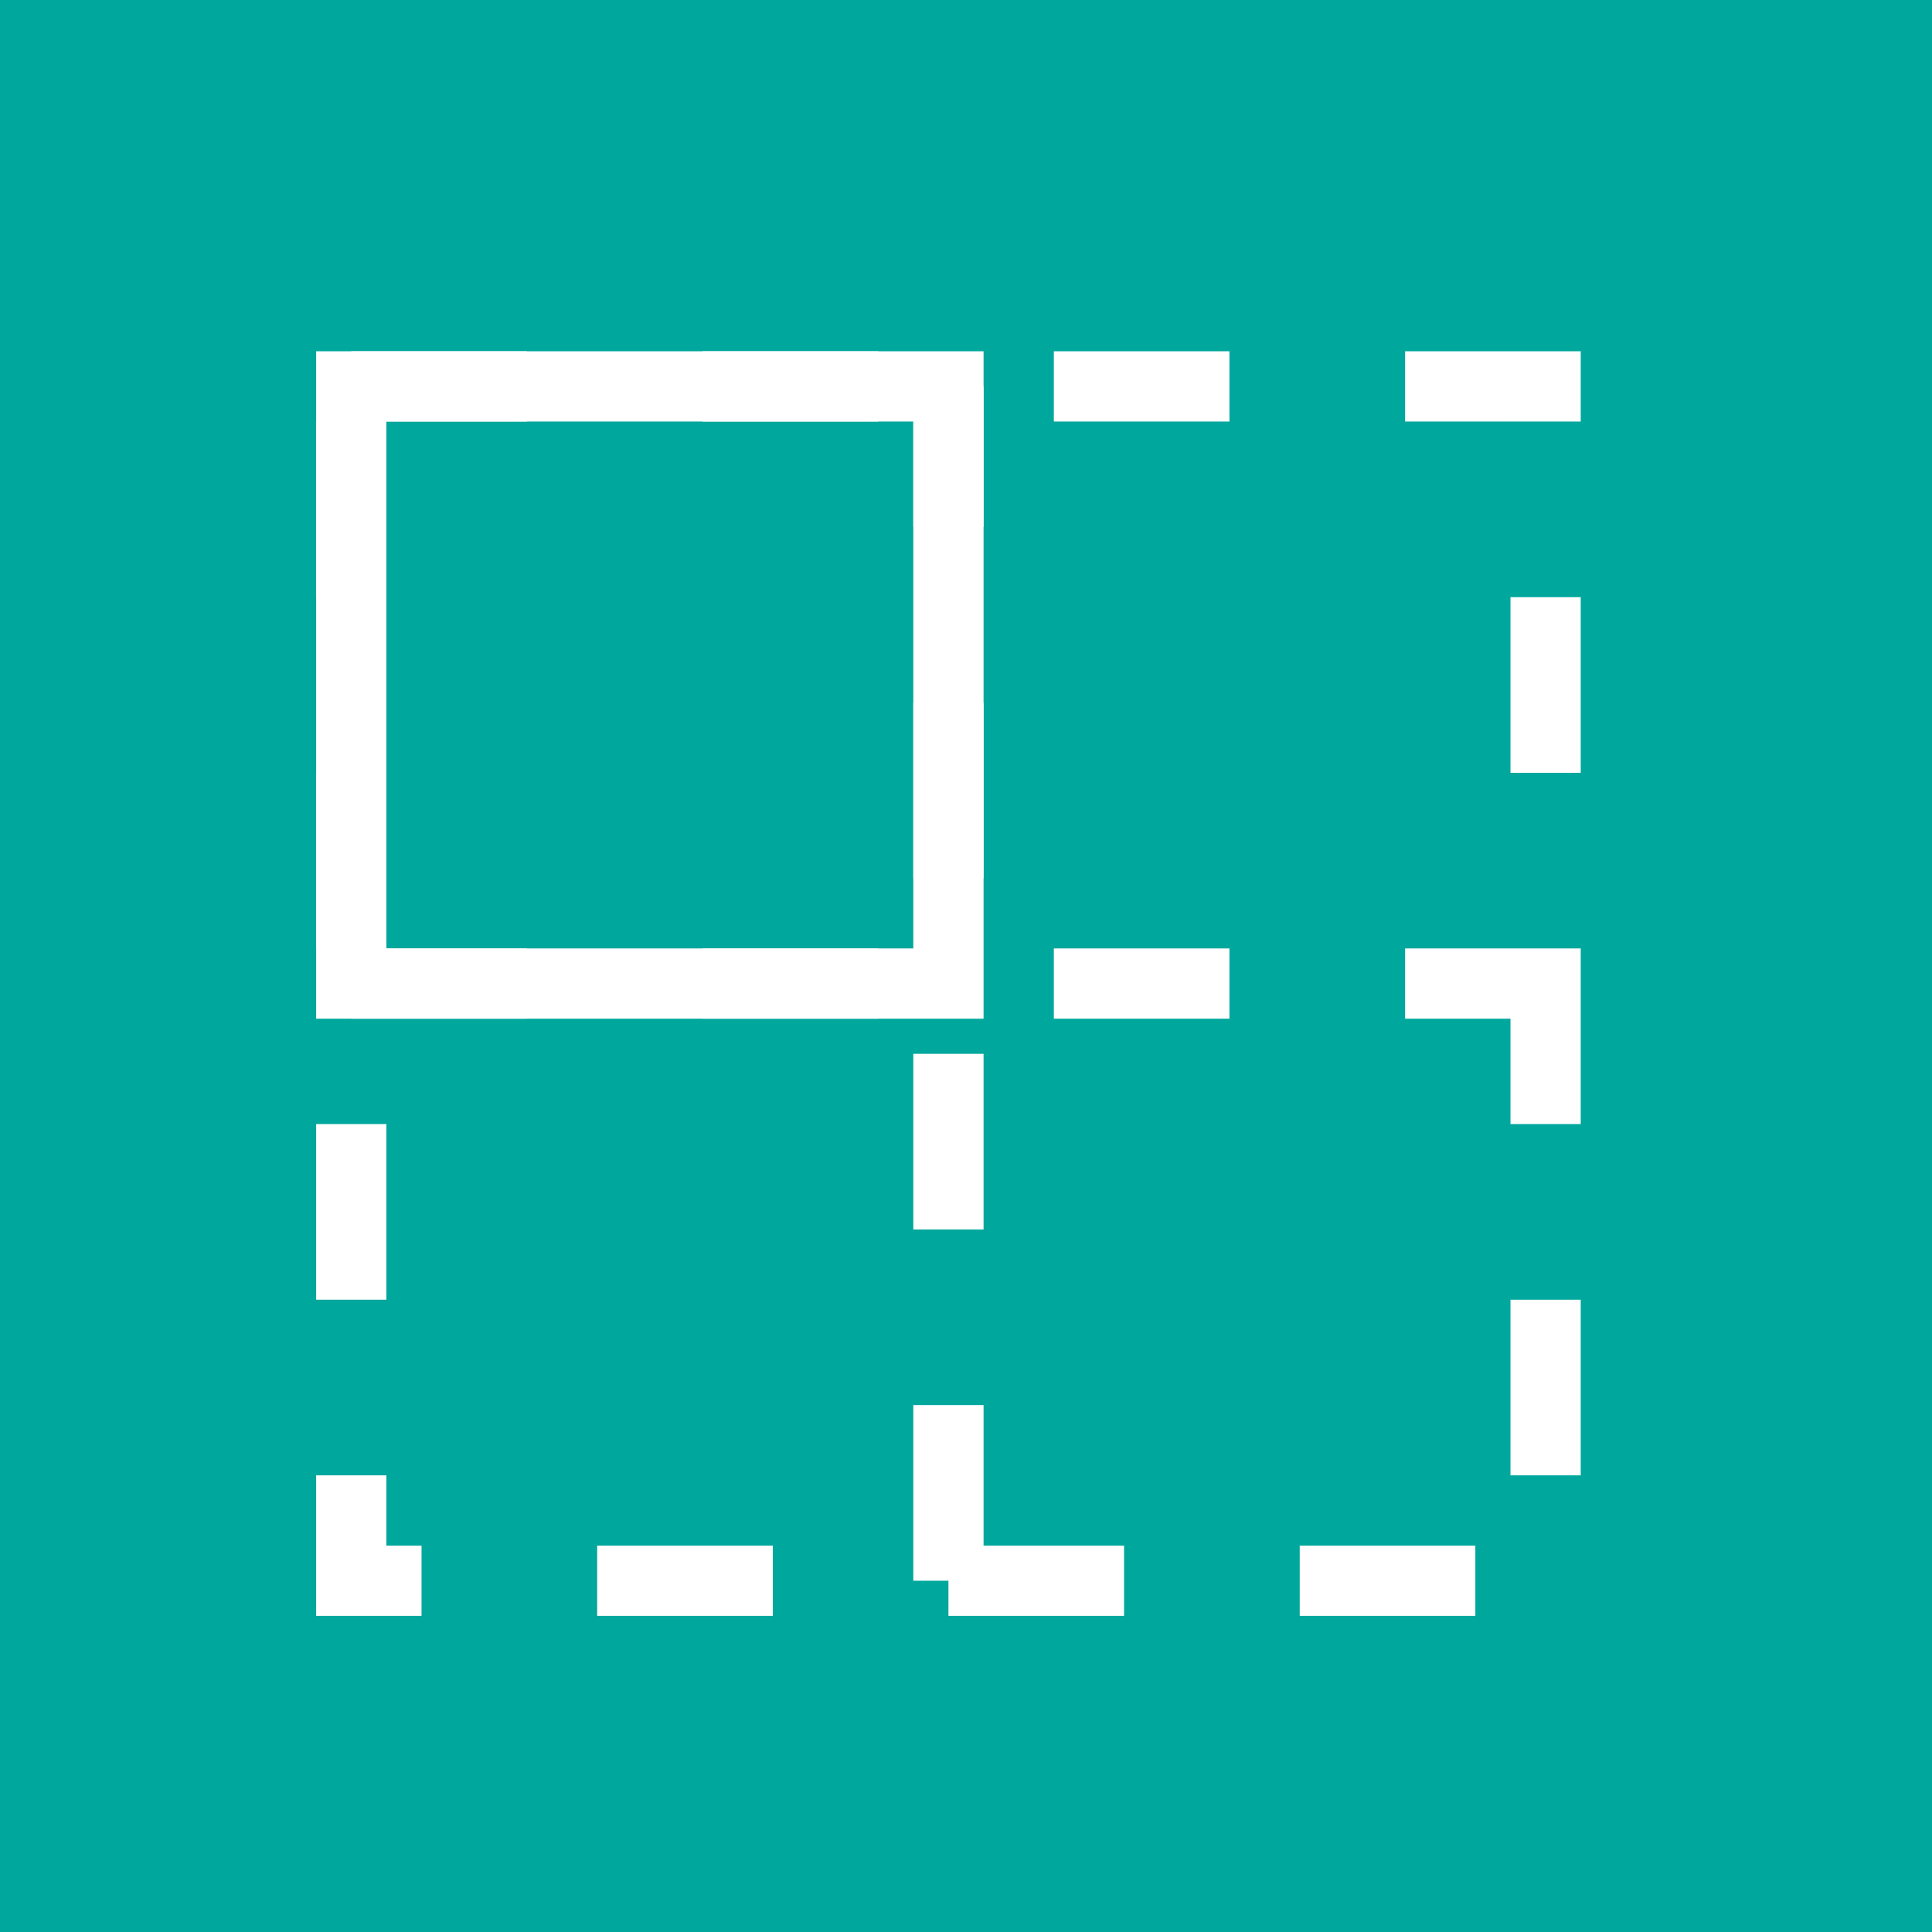
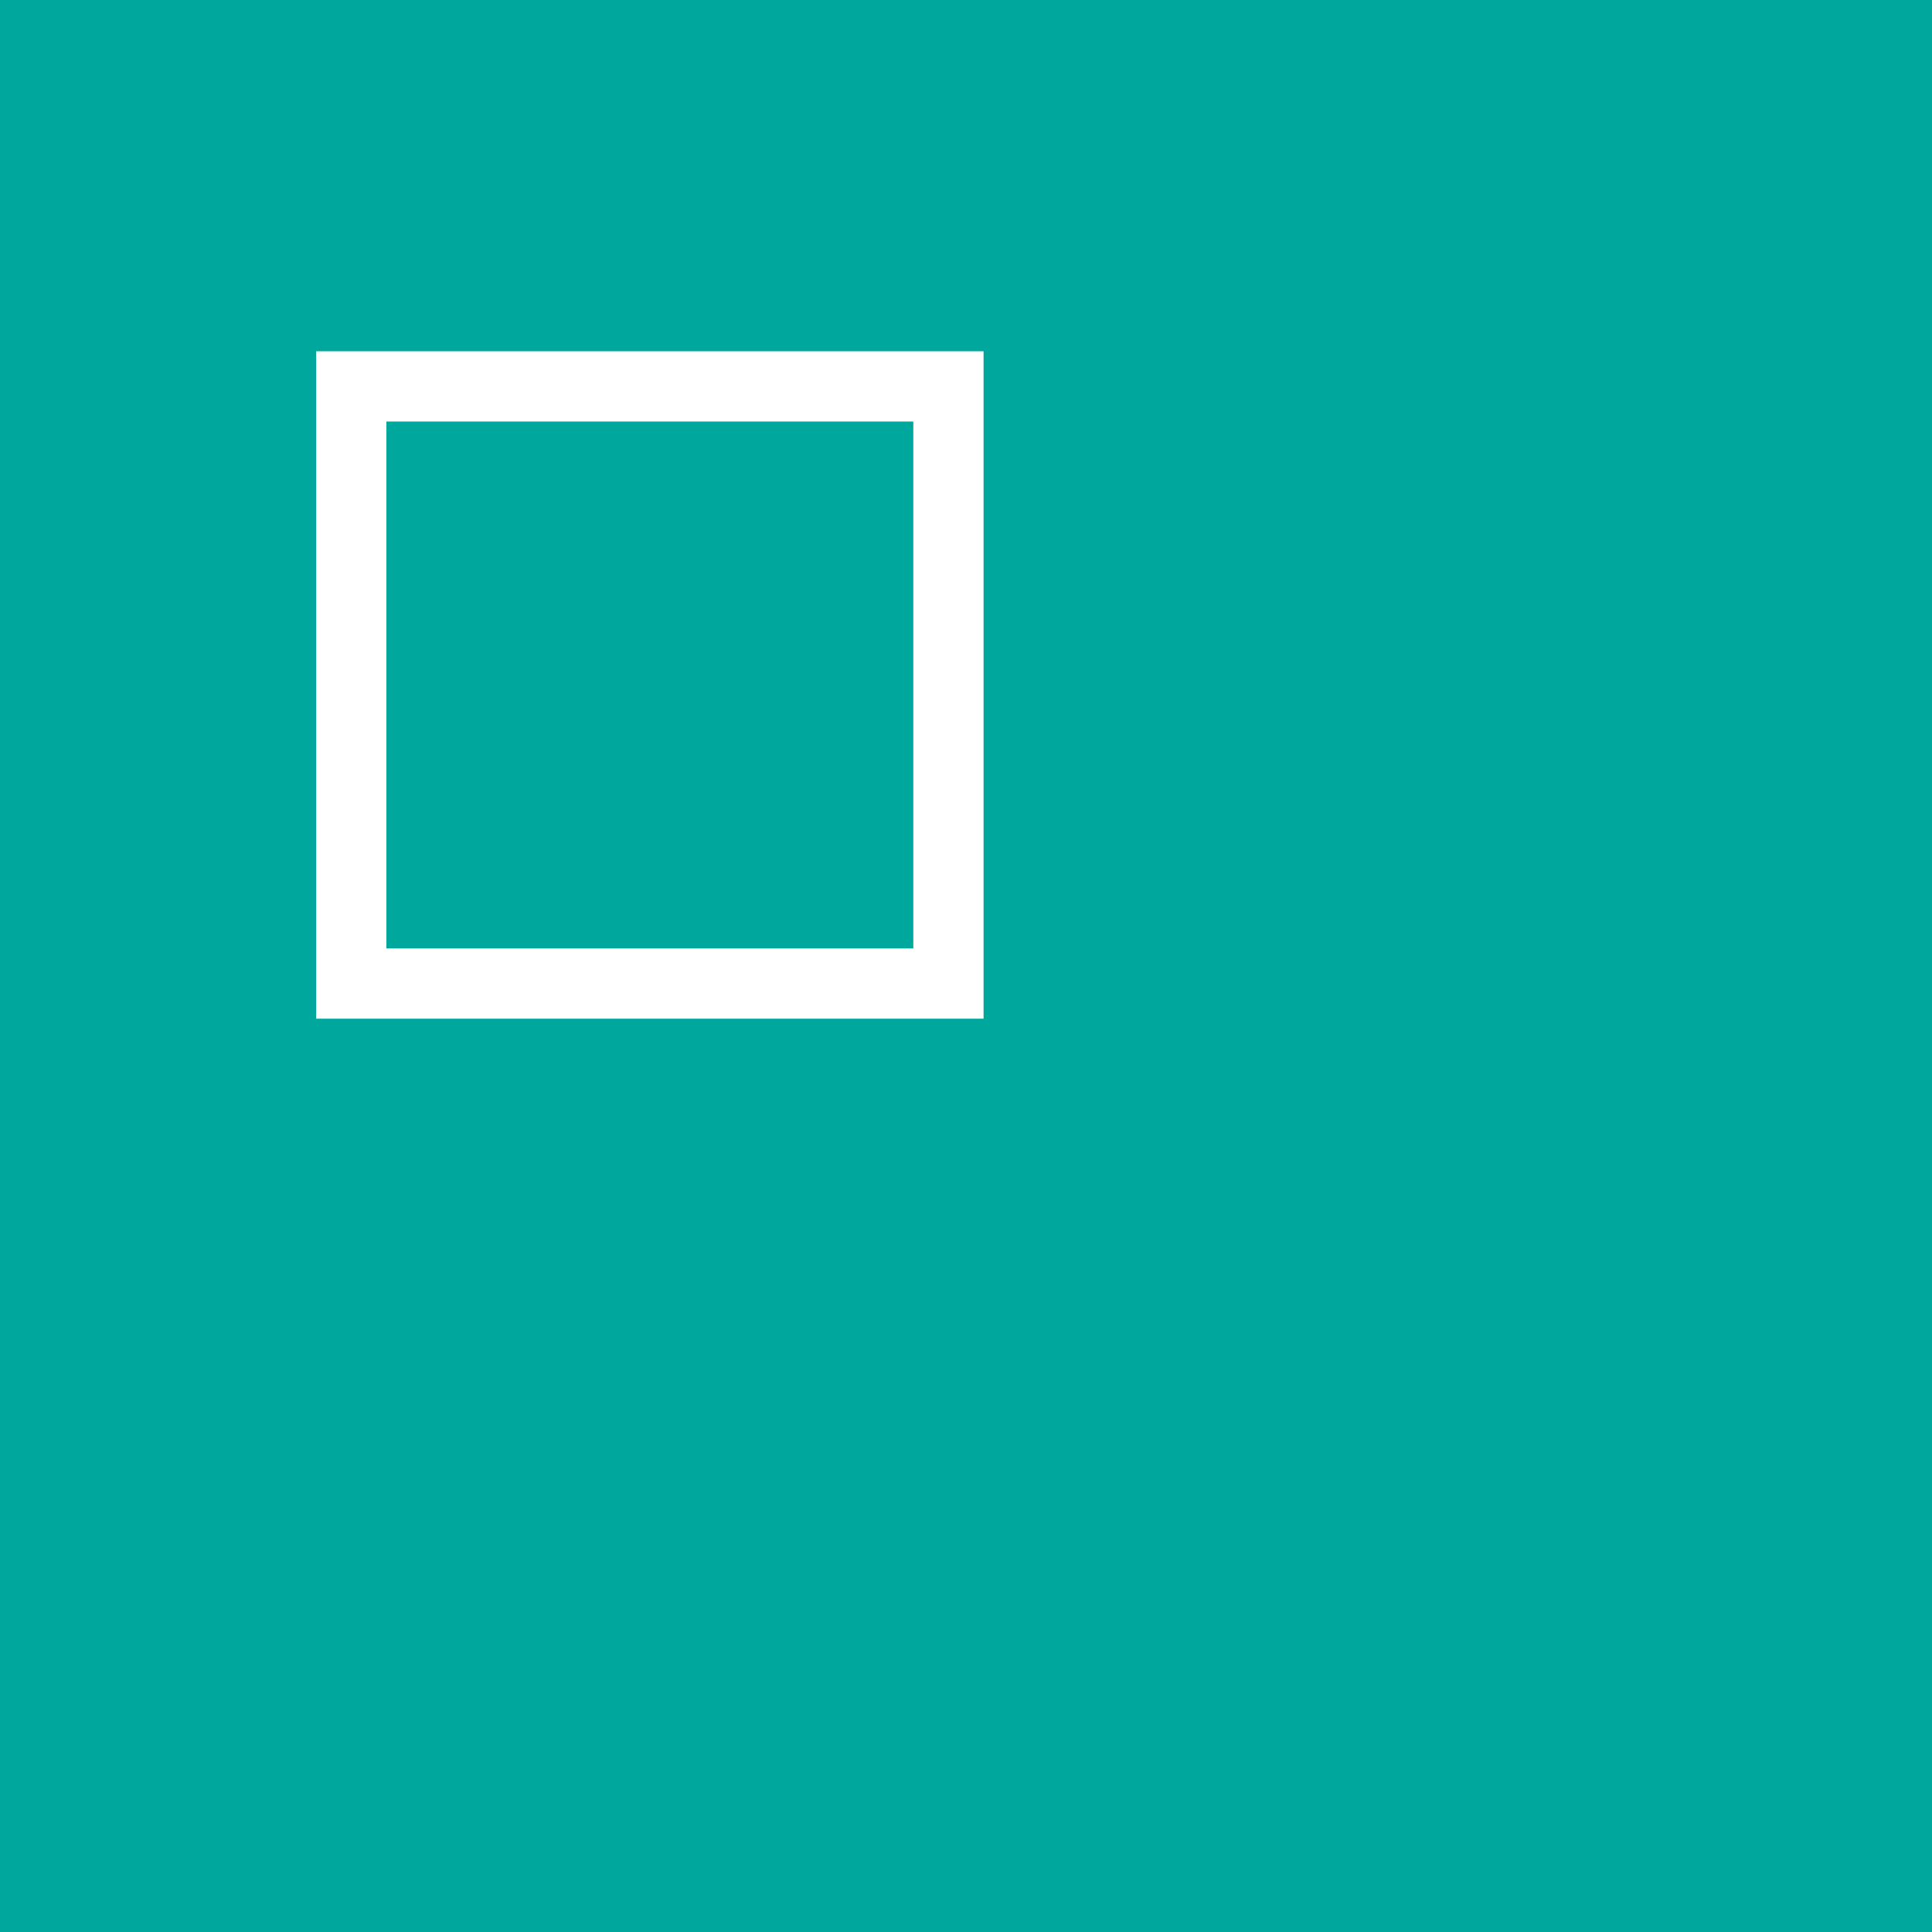
<svg xmlns="http://www.w3.org/2000/svg" width="55" height="55" viewBox="0 0 55 55" fill="none">
  <rect width="55" height="55" fill="#00A79D" />
  <rect x="10" y="11" width="17" height="17" stroke="white" stroke-width="2" stroke-miterlimit="10" />
-   <path d="M10 28L44 28M27 45V11M10 11H44V45H10V11Z" stroke="white" stroke-width="2" stroke-miterlimit="10" stroke-dasharray="5 5" />
</svg>